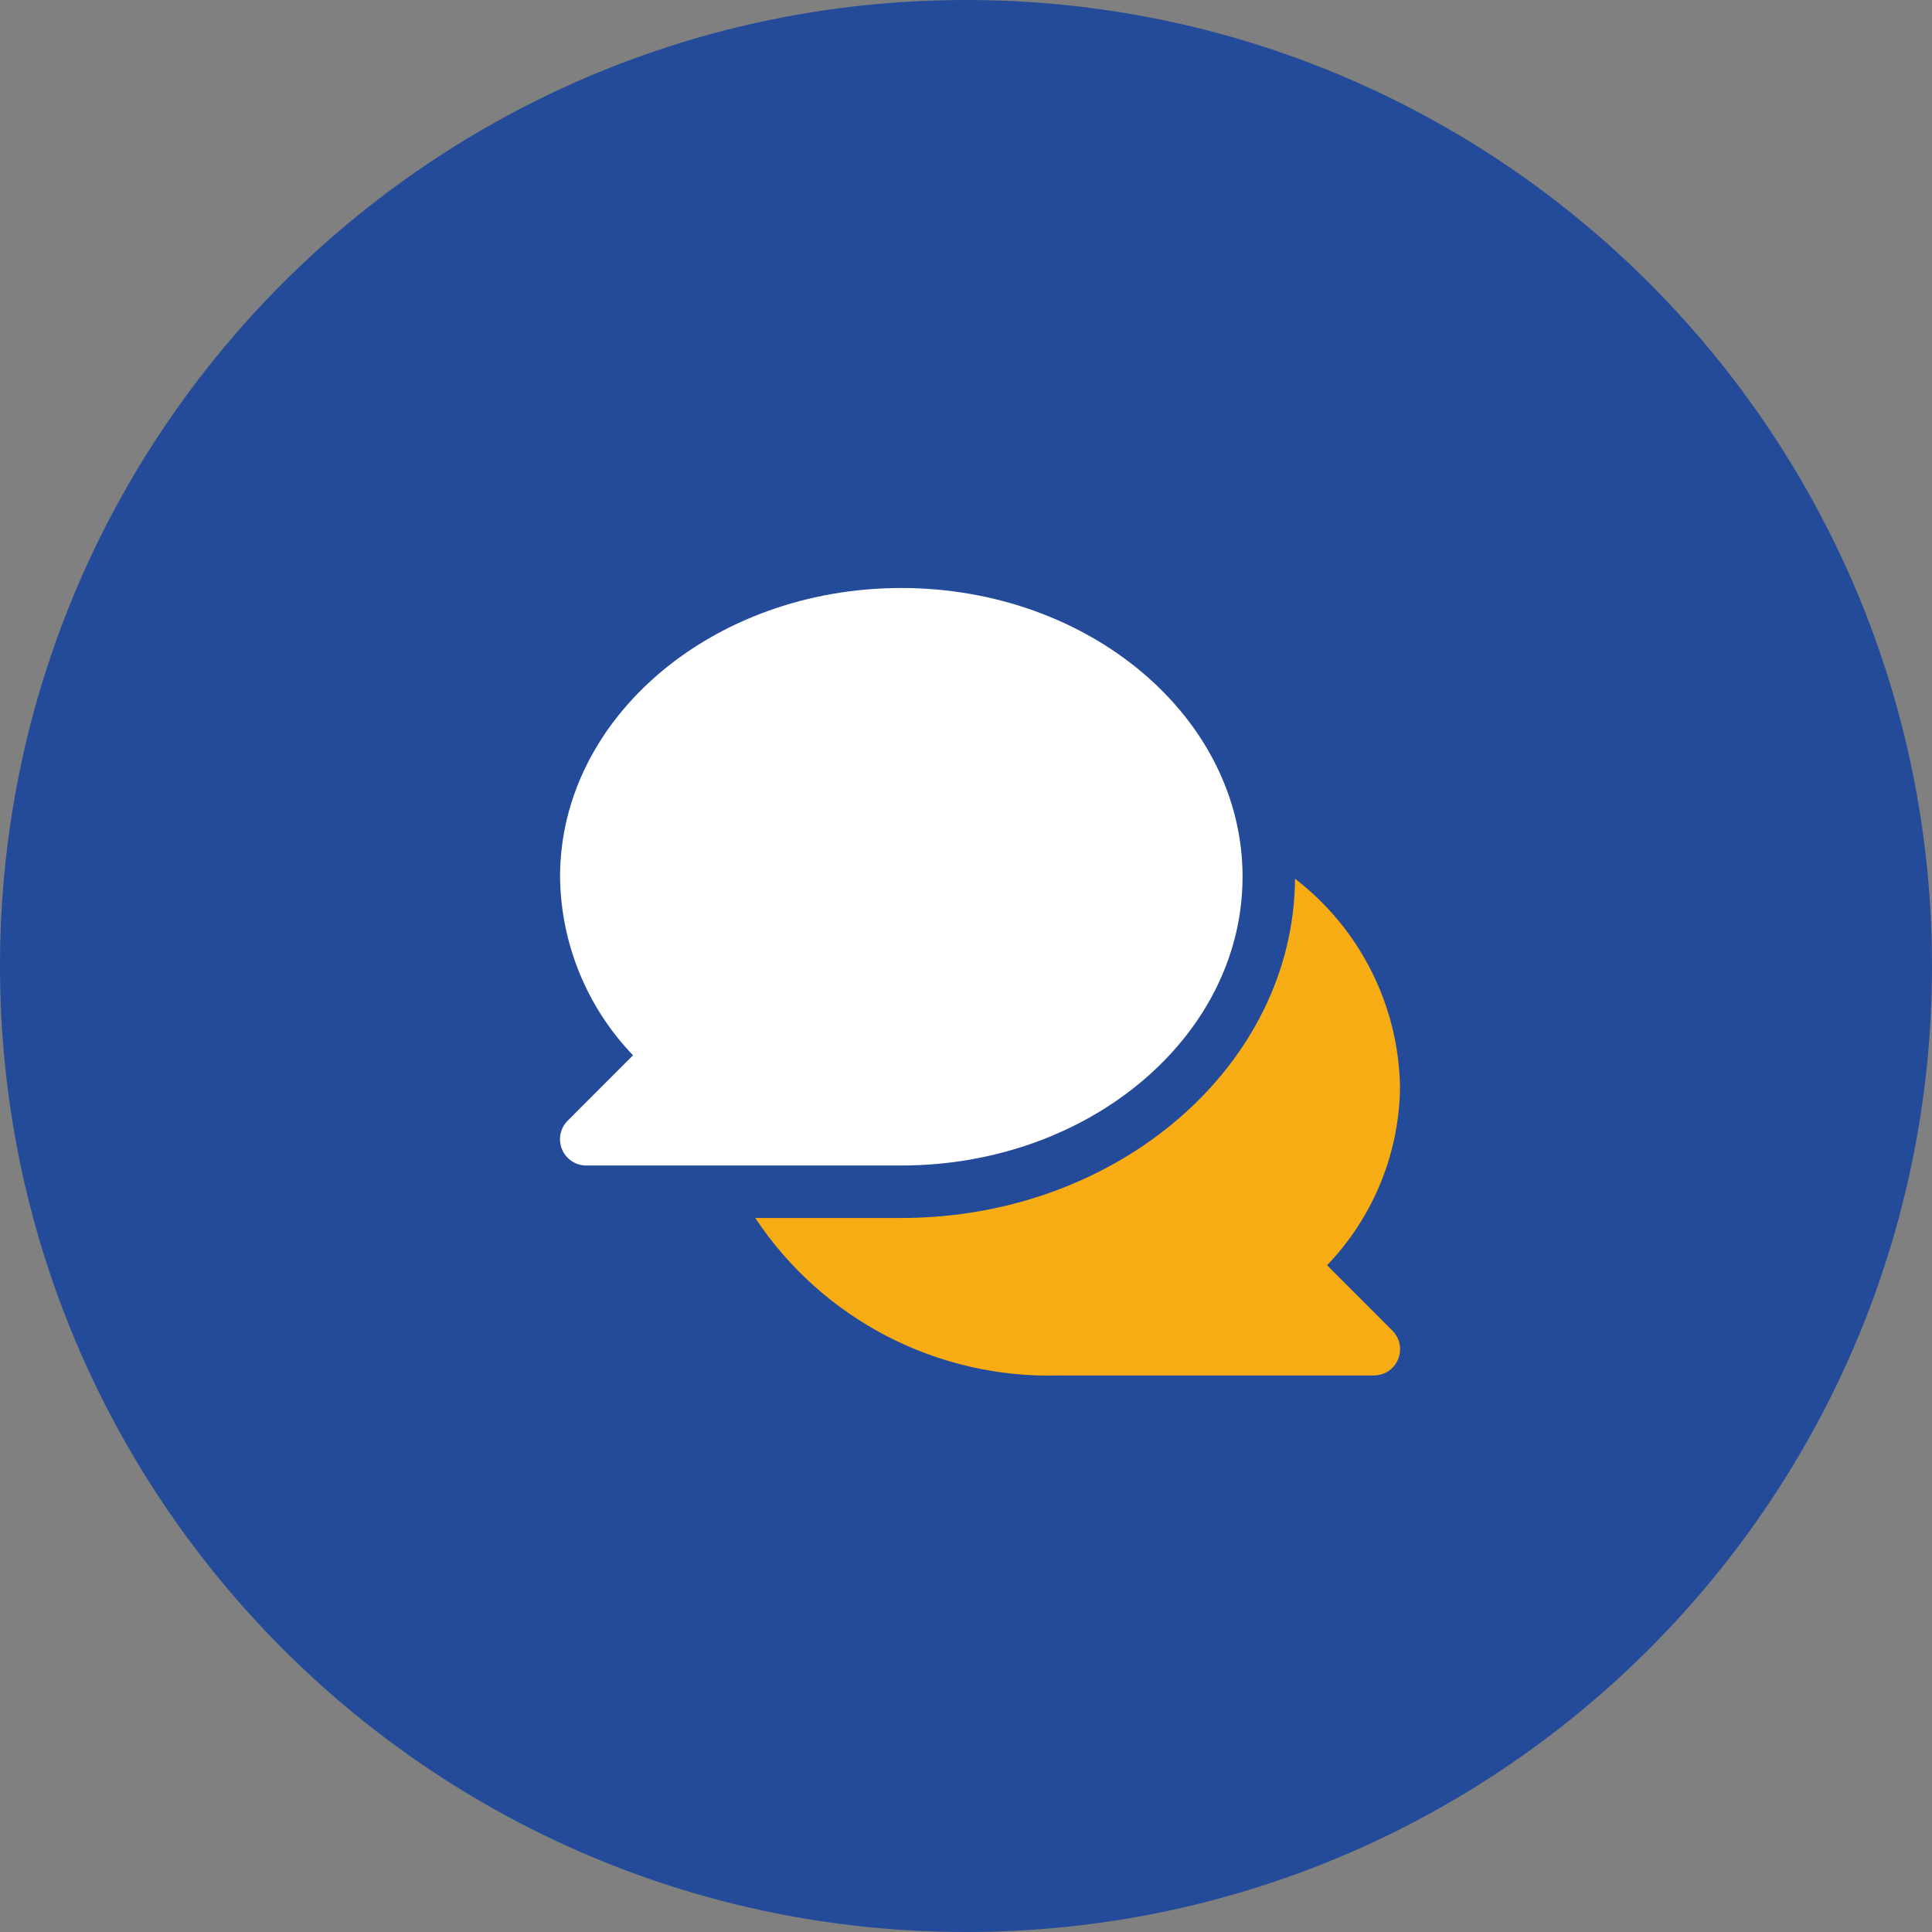
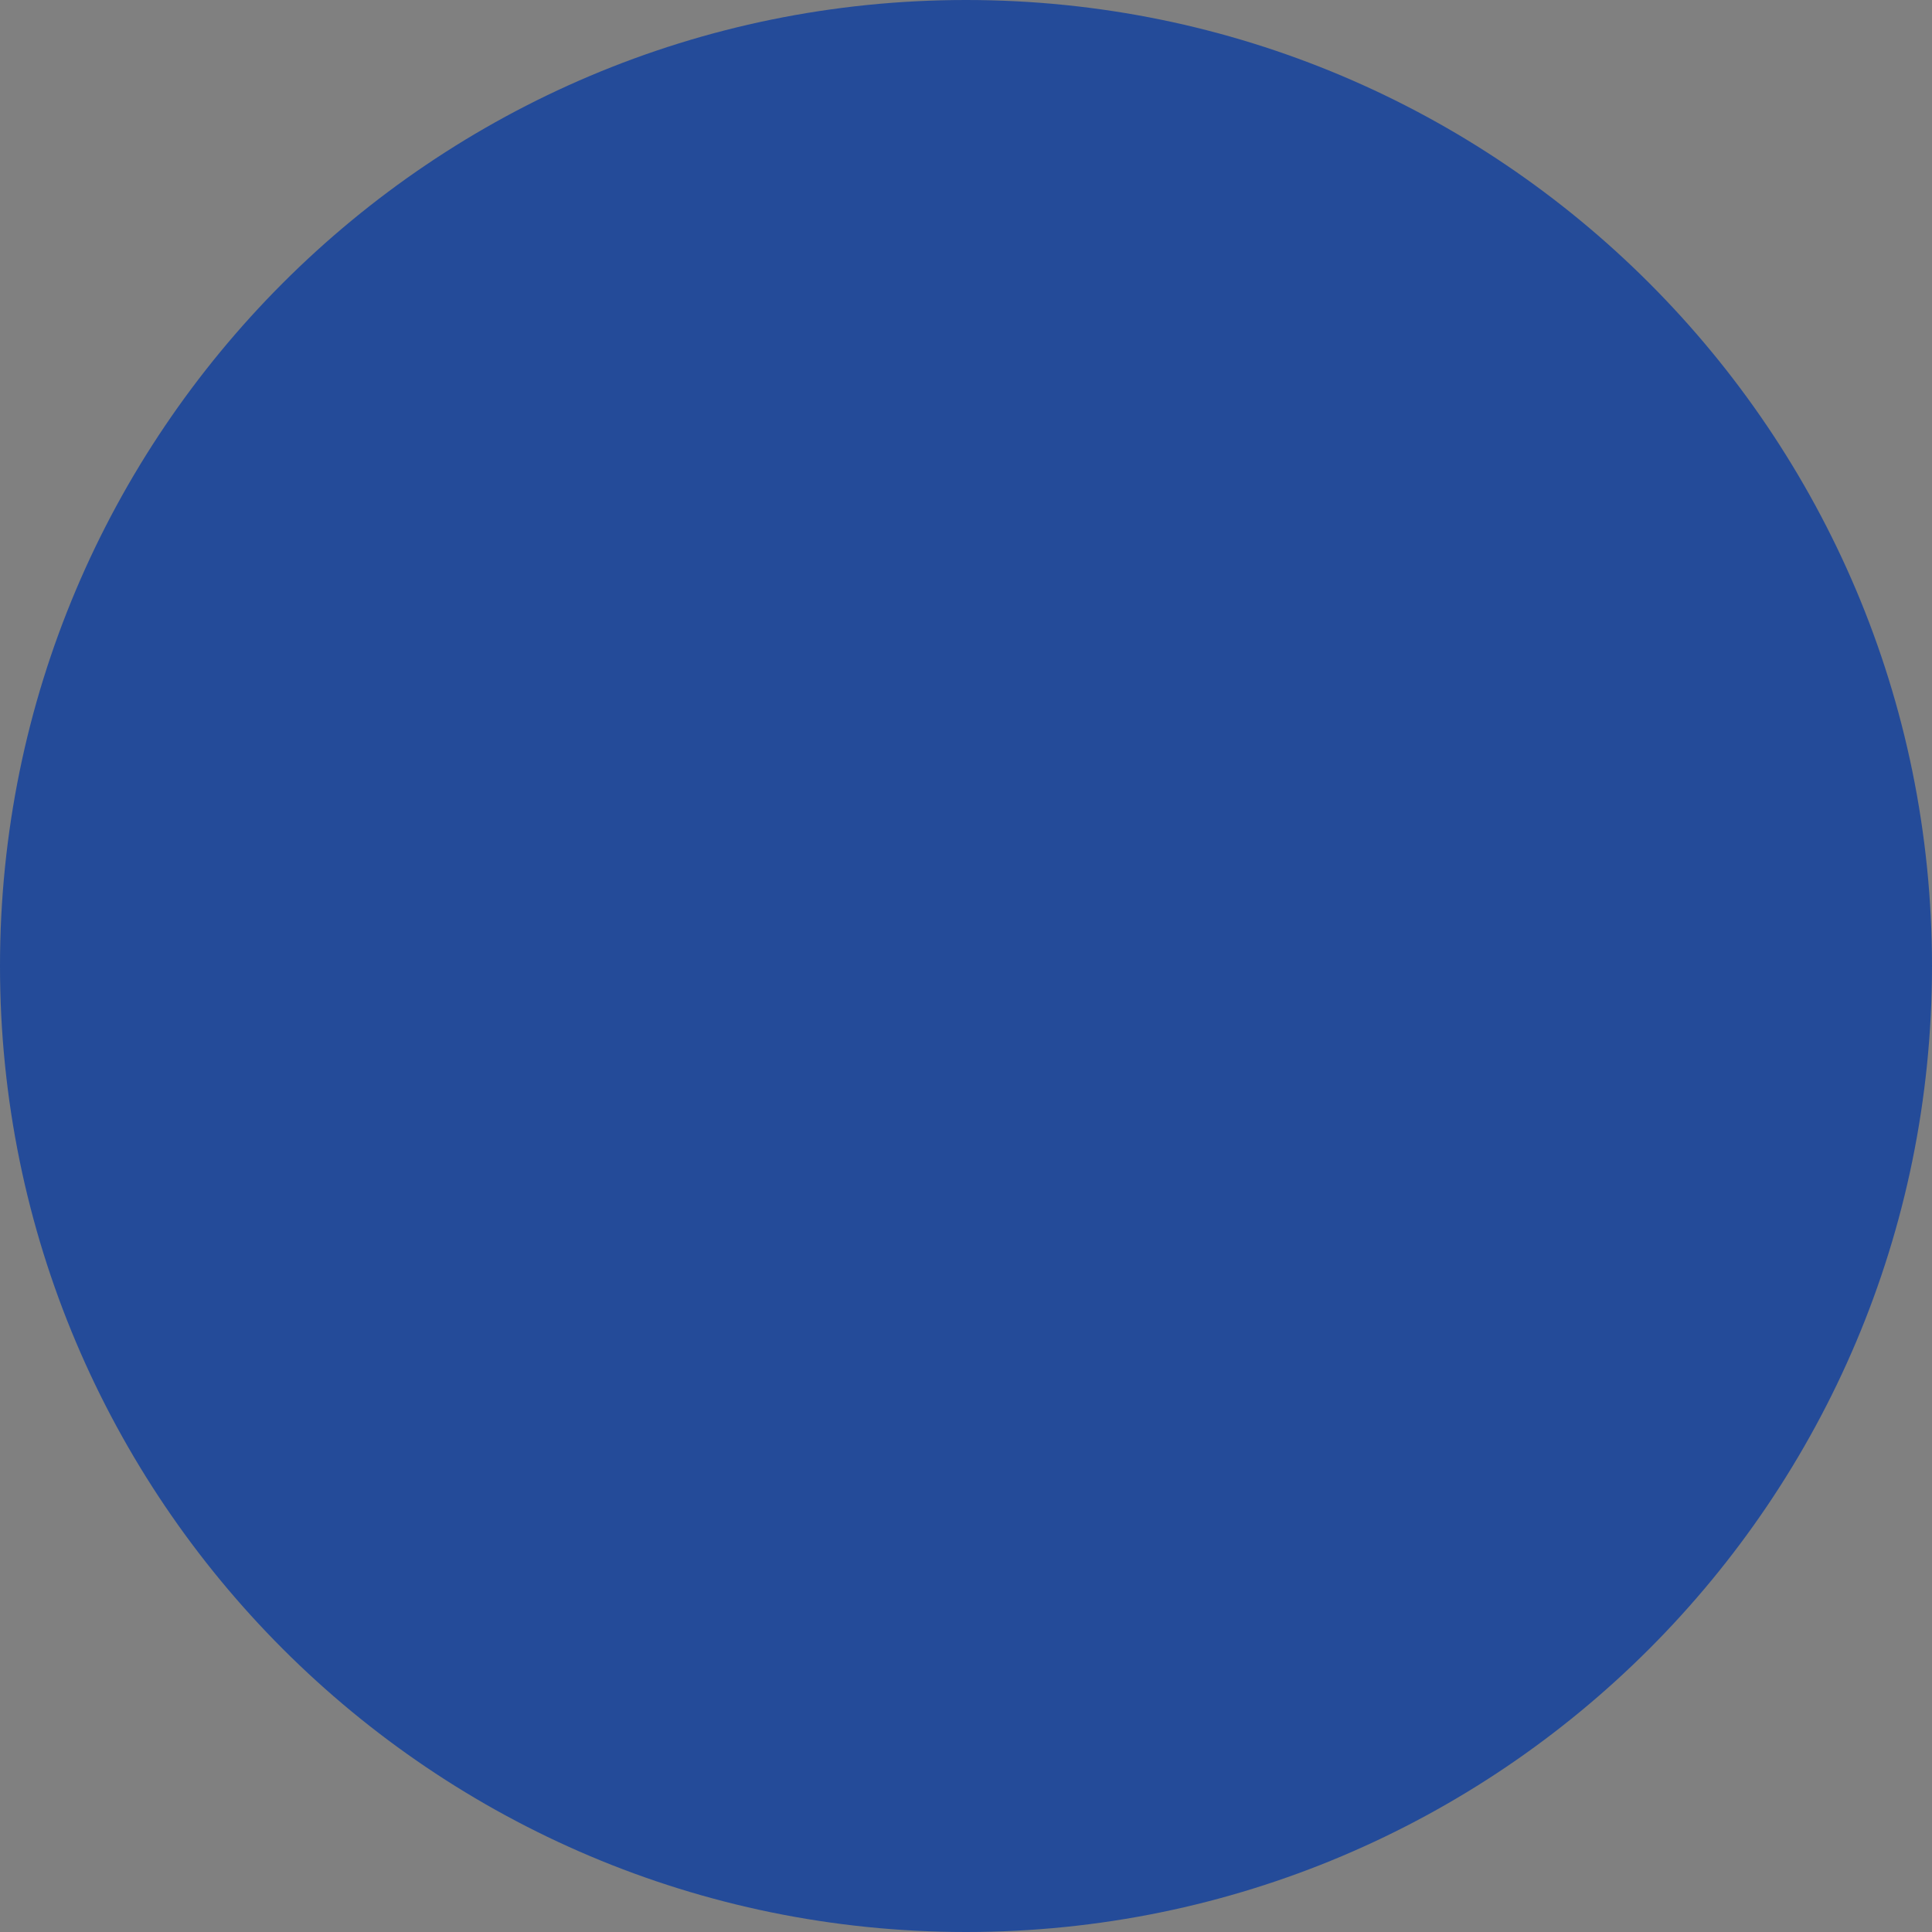
<svg xmlns="http://www.w3.org/2000/svg" width="69" height="69" viewBox="0 0 69 69" fill="none">
  <rect x="0" y="0" width="69" height="69" fill="#808080" stroke="none" />
  <path d="M34.5 69C53.554 69 69 53.554 69 34.5C69 15.446 53.554 0 34.5 0C15.446 0 0 15.446 0 34.5C0 53.554 15.446 69 34.5 69Z" fill="#244B99" />
  <g clip-path="url(#clip0_312_7347)">
-     <path d="M32.189 21C25.469 21 20.002 25.626 20.002 31.312C20.026 33.692 20.958 35.972 22.608 37.688L20.275 40.024C20.144 40.155 20.054 40.322 20.018 40.504C19.982 40.686 20 40.875 20.072 41.047C20.143 41.218 20.263 41.364 20.418 41.468C20.572 41.571 20.753 41.625 20.939 41.625H32.189C38.909 41.625 44.377 36.999 44.377 31.312C44.377 25.626 38.909 21 32.189 21Z" fill="white" />
    <path d="M47.395 45.187C49.044 43.471 49.977 41.191 50.001 38.812C49.974 37.372 49.622 35.956 48.973 34.671C48.324 33.385 47.394 32.262 46.251 31.385C46.201 38.062 39.916 43.499 32.189 43.499H26.973C28.154 45.28 29.769 46.73 31.665 47.715C33.562 48.699 35.678 49.184 37.814 49.124H49.064C49.25 49.124 49.431 49.07 49.586 48.967C49.74 48.864 49.861 48.717 49.932 48.546C50.003 48.374 50.021 48.185 49.985 48.003C49.949 47.821 49.859 47.654 49.728 47.523L47.395 45.187Z" fill="#F8AC14" />
  </g>
  <defs>
    <clipPath id="clip0_312_7347">
-       <rect width="30" height="30" fill="white" transform="translate(20 21)" />
-     </clipPath>
+       </clipPath>
  </defs>
</svg>